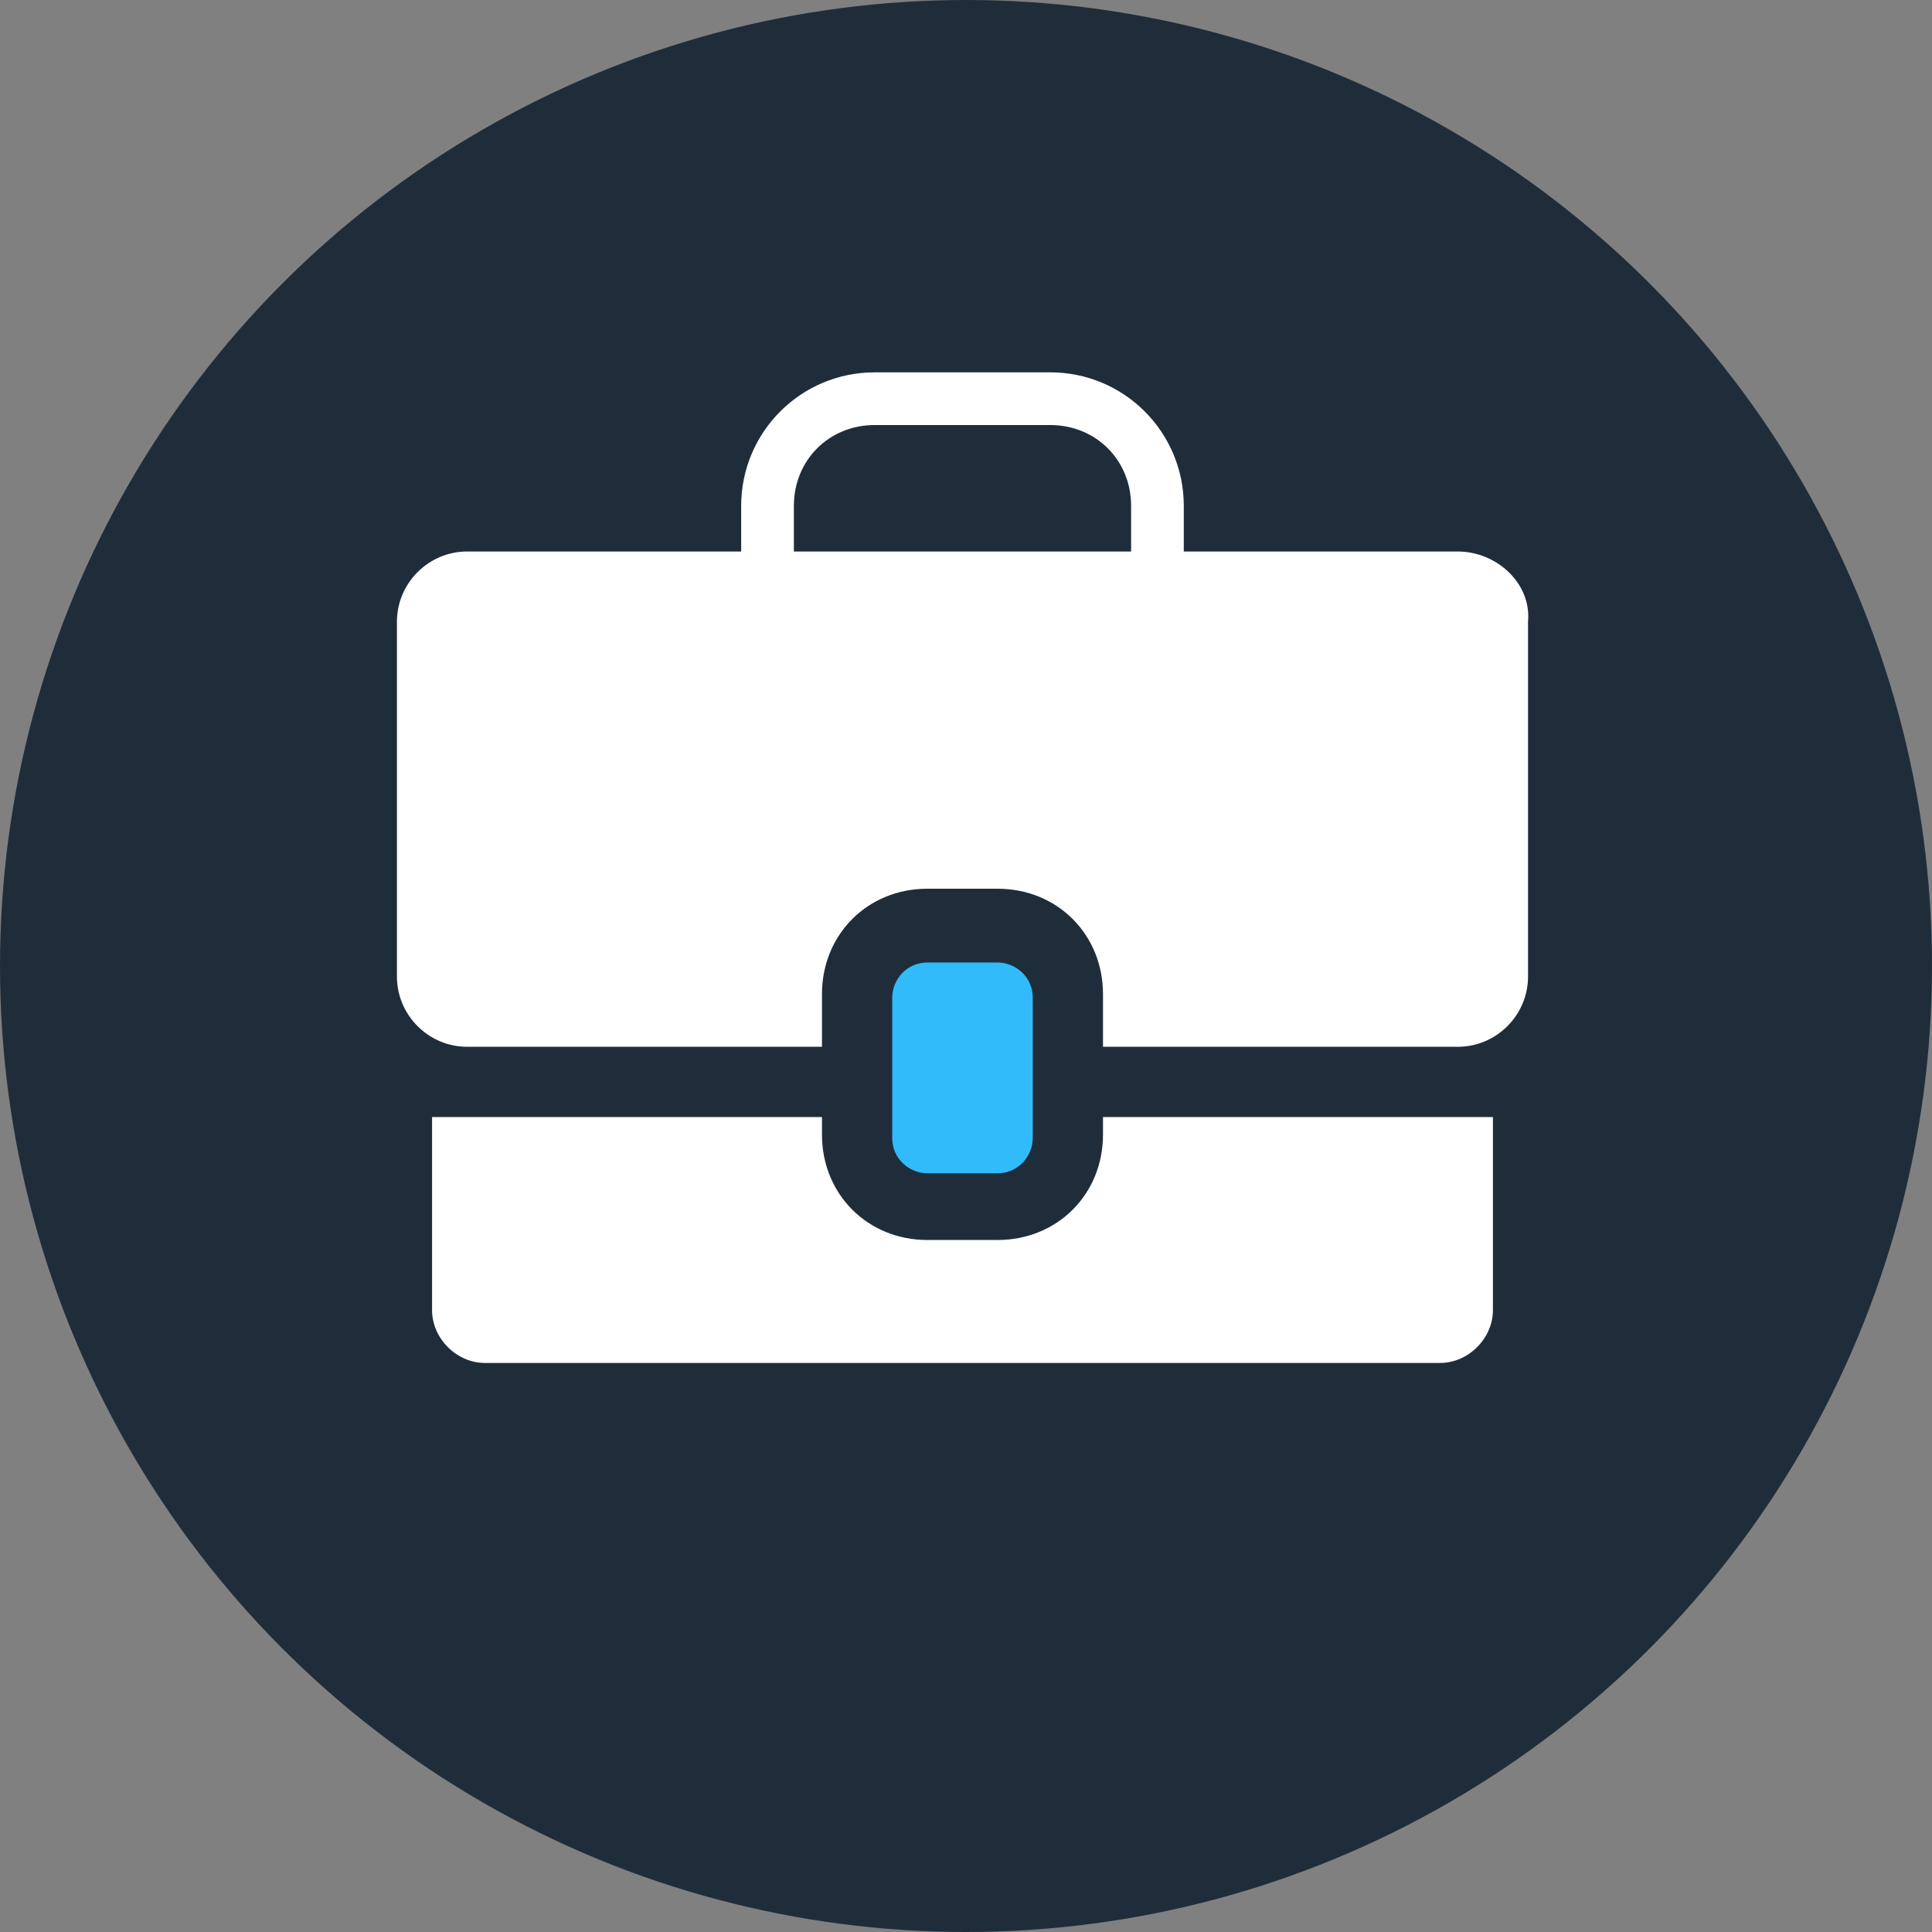
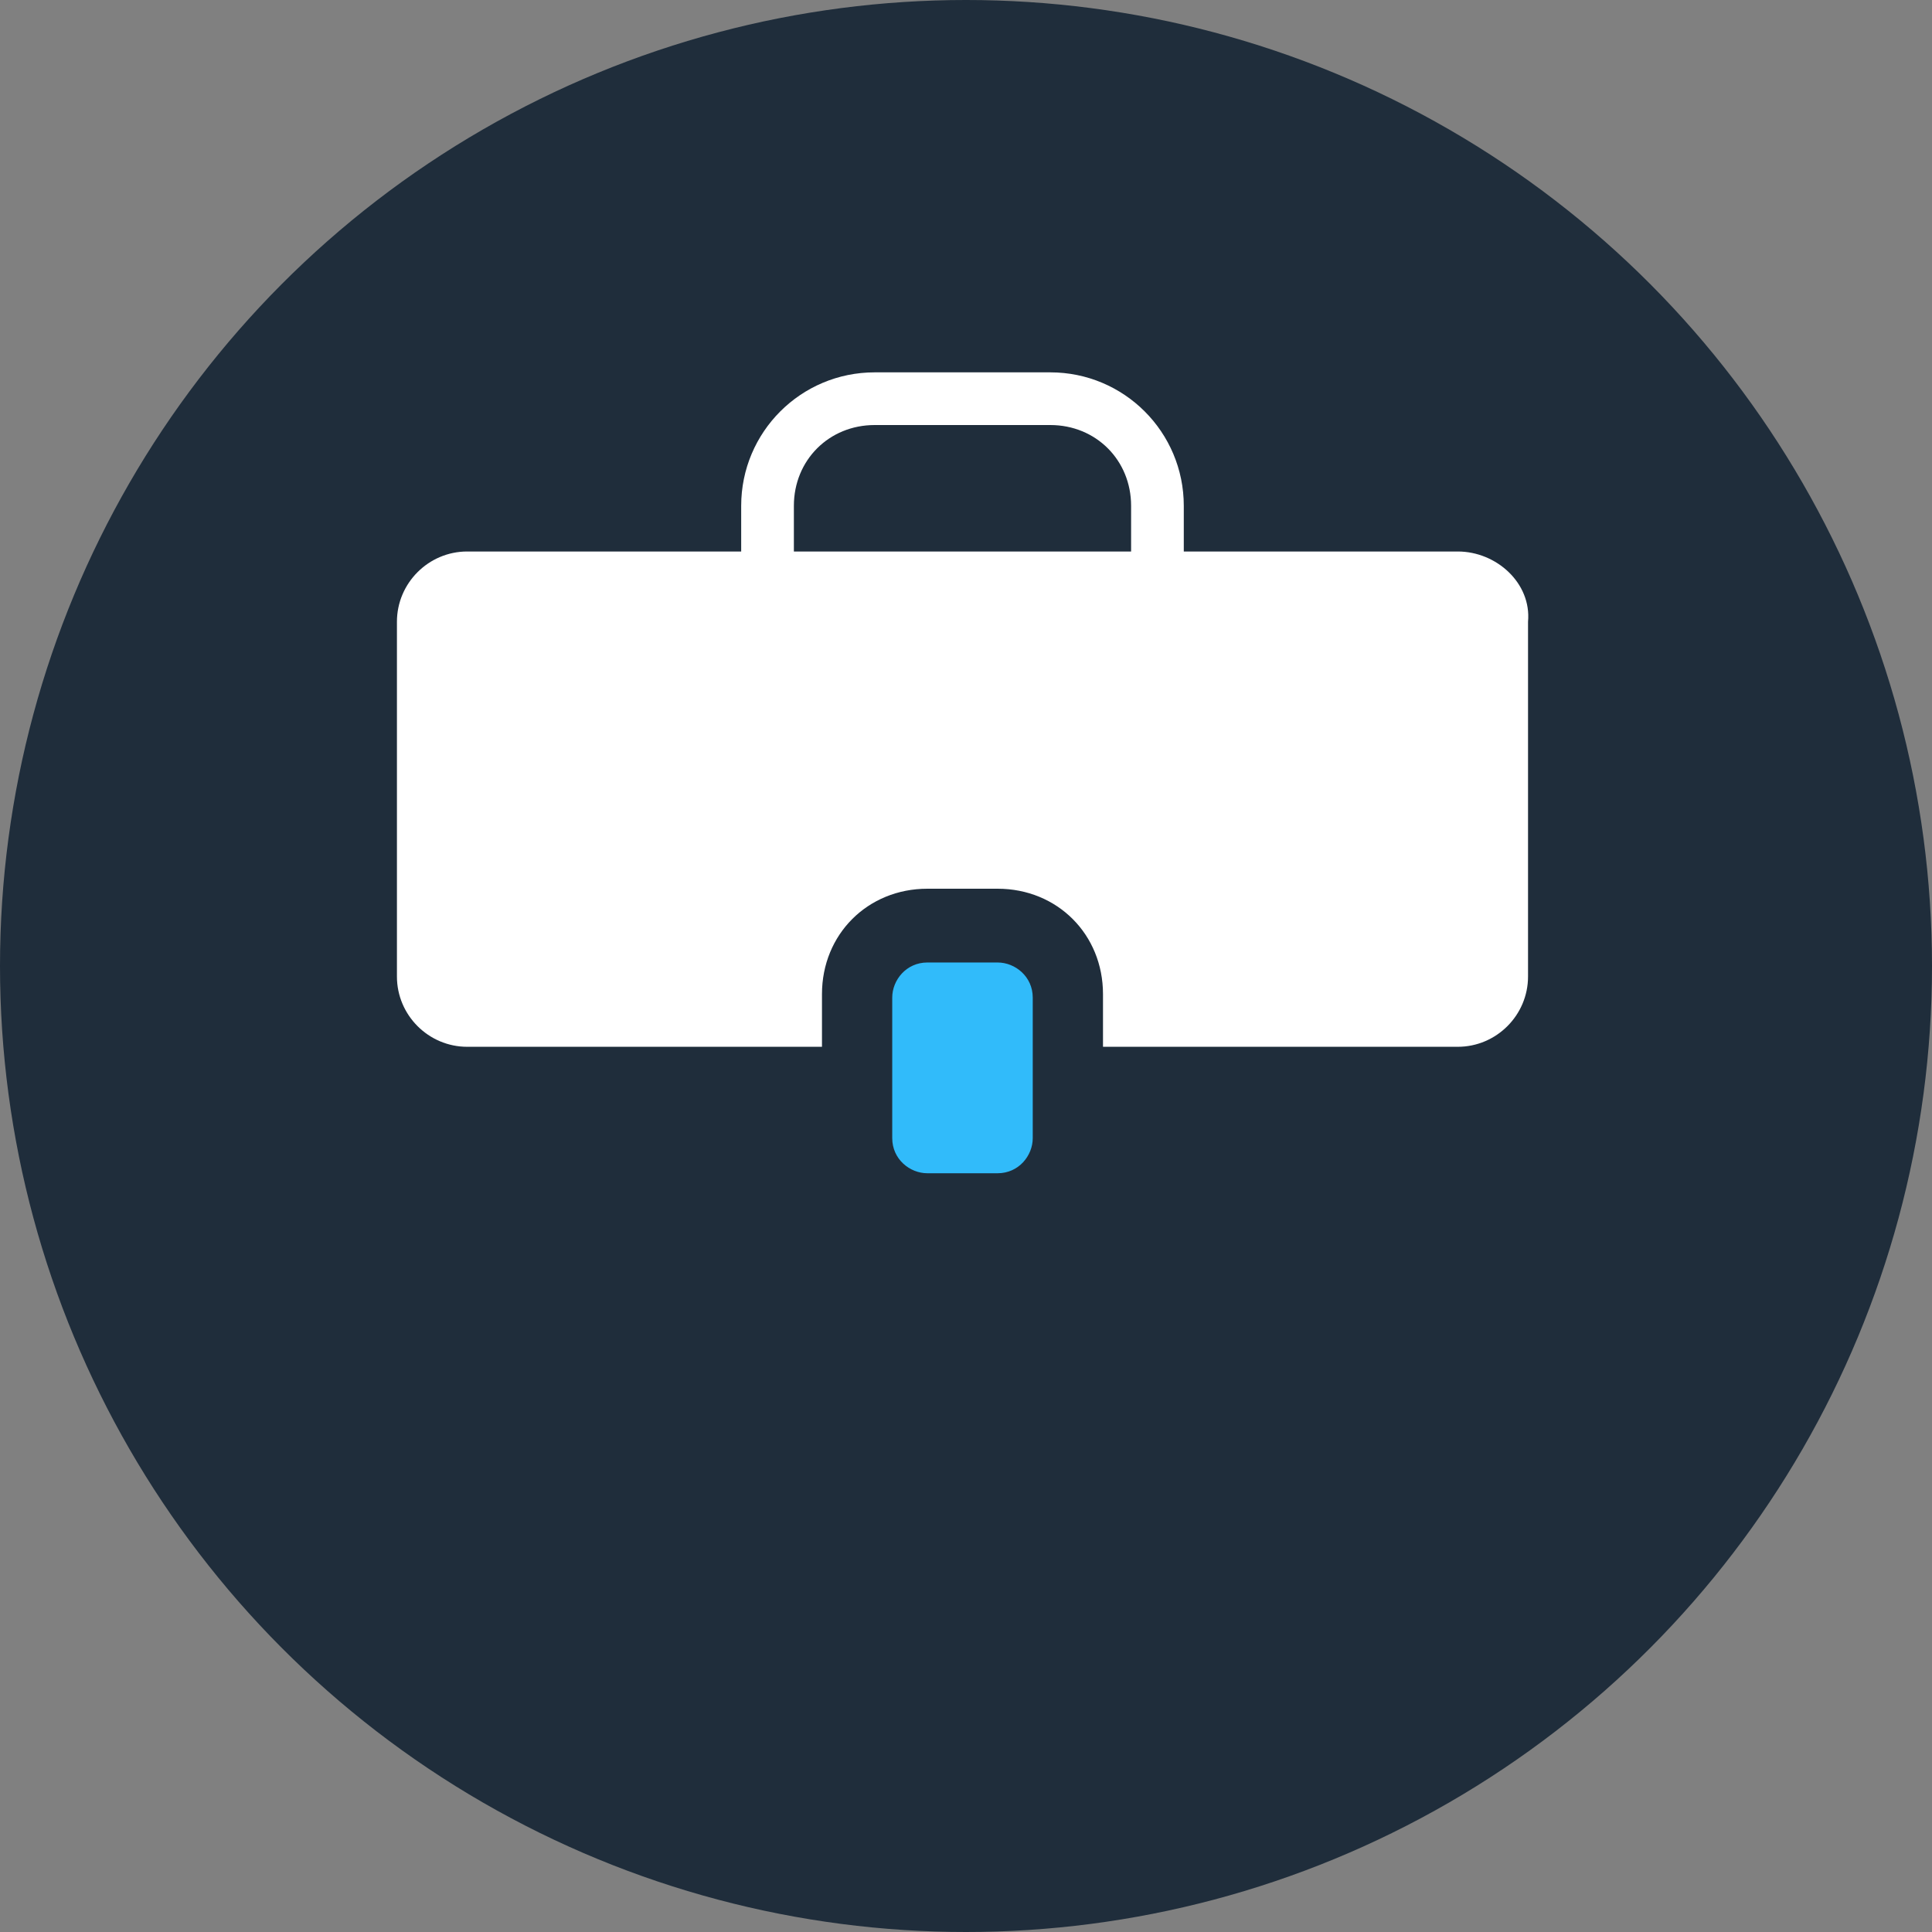
<svg xmlns="http://www.w3.org/2000/svg" version="1.1" id="Layer_1" x="0px" y="0px" viewBox="0 0 55 55" style="enable-background:new 0 0 55 55;" xml:space="preserve">
  <rect x="0" y="0" width="55" height="55" fill="#808080" stroke="none" />
  <style type="text/css">
	.st0{fill-rule:evenodd;clip-rule:evenodd;fill:#1F2D3B;}
	.st1{fill:#31BBFA;}
	.st2{fill:#FFFFFF;}
</style>
  <circle id="Oval_00000109723687904051411830000005524266656785677228_" class="st0" cx="27.5" cy="27.5" r="27.5" />
  <g>
    <path class="st1" d="M28.4,33.4c0.6,0,1-0.5,1-1v-4c0-0.6-0.5-1-1-1h-2c-0.6,0-1,0.5-1,1v4c0,0.6,0.5,1,1,1H28.4z" />
    <path class="st2" d="M41.5,15.7h-7.8v-1.3c0-2.1-1.7-3.8-3.8-3.8h-5c-2.1,0-3.8,1.7-3.8,3.8v1.3h-7.8c-1.1,0-2,0.9-2,2v10.1   c0,1.1,0.9,2,2,2h10.1v-1.5c0-1.7,1.3-3,3-3h2c1.7,0,3,1.3,3,3v1.5h10.1c1.1,0,2-0.9,2-2V17.7C43.6,16.6,42.6,15.7,41.5,15.7z    M32.2,15.7h-9.6v-1.3c0-1.3,1-2.3,2.3-2.3h5c1.3,0,2.3,1,2.3,2.3V15.7z" />
-     <path class="st2" d="M31.4,31.8v0.5c0,1.7-1.3,3-3,3h-2c-1.7,0-3-1.3-3-3v-0.5H12.3v5.5c0,0.8,0.7,1.5,1.5,1.5H41   c0.8,0,1.5-0.7,1.5-1.5v-5.5H31.4z" />
  </g>
</svg>